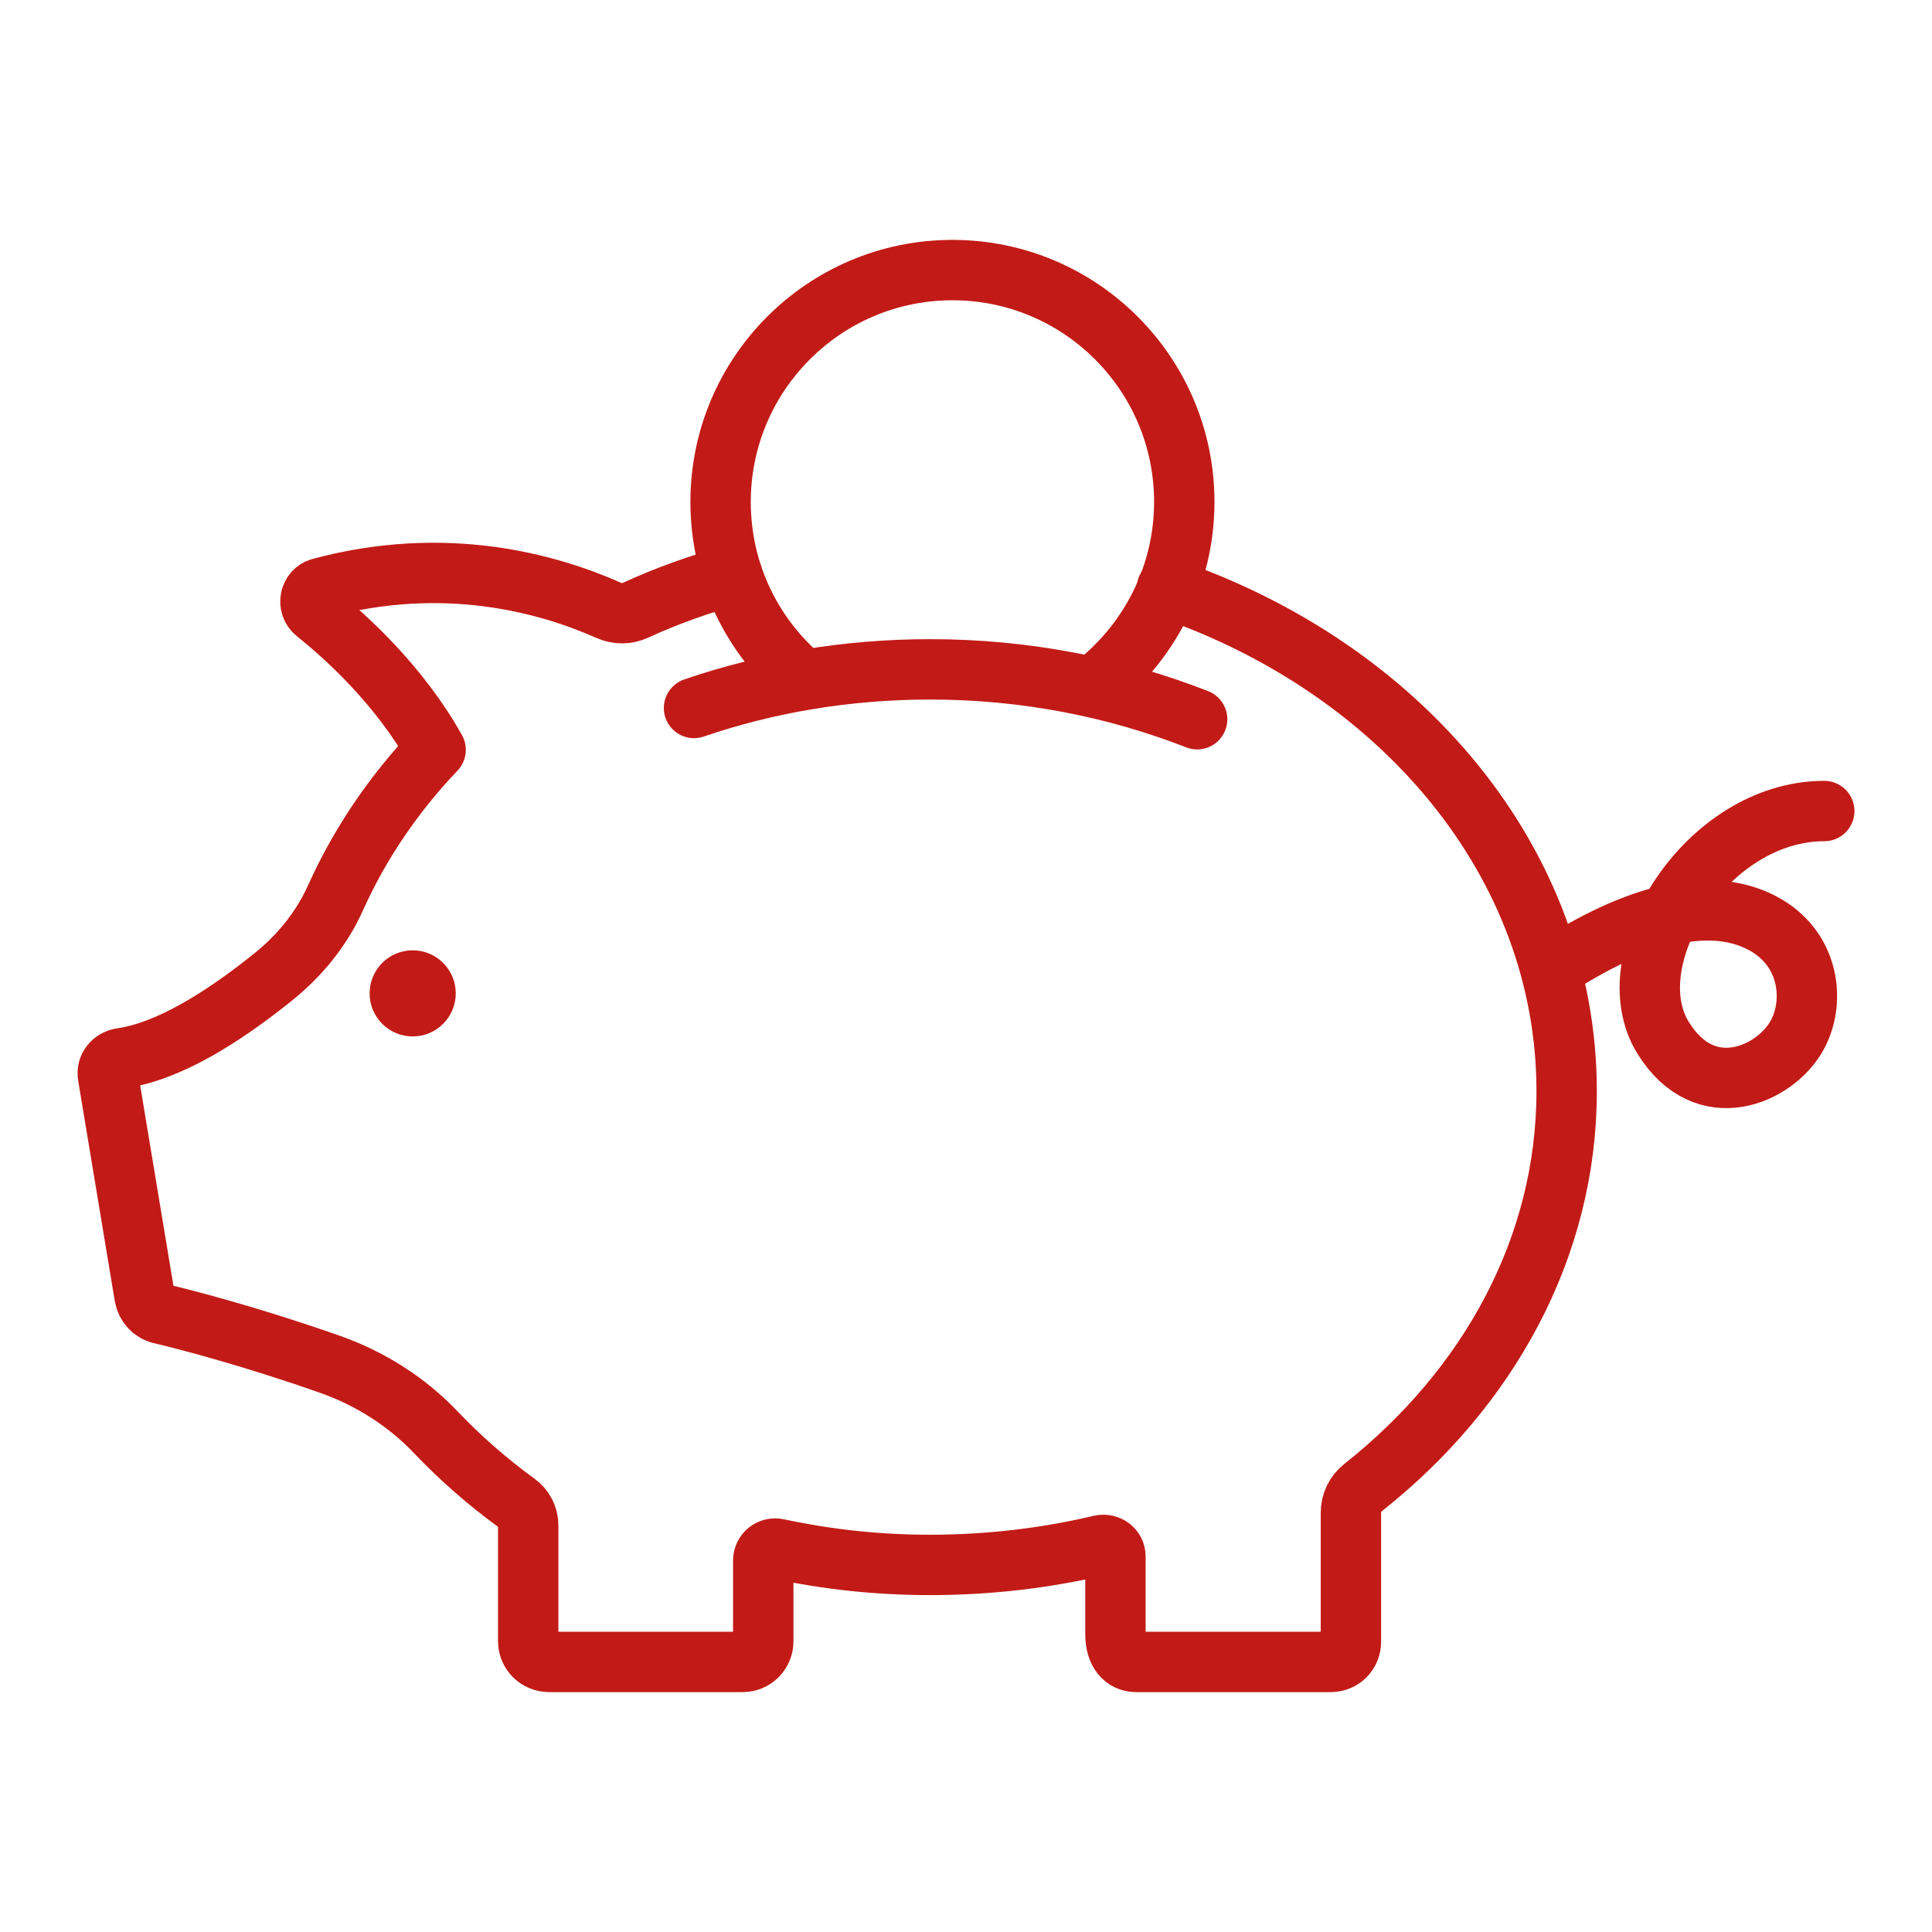
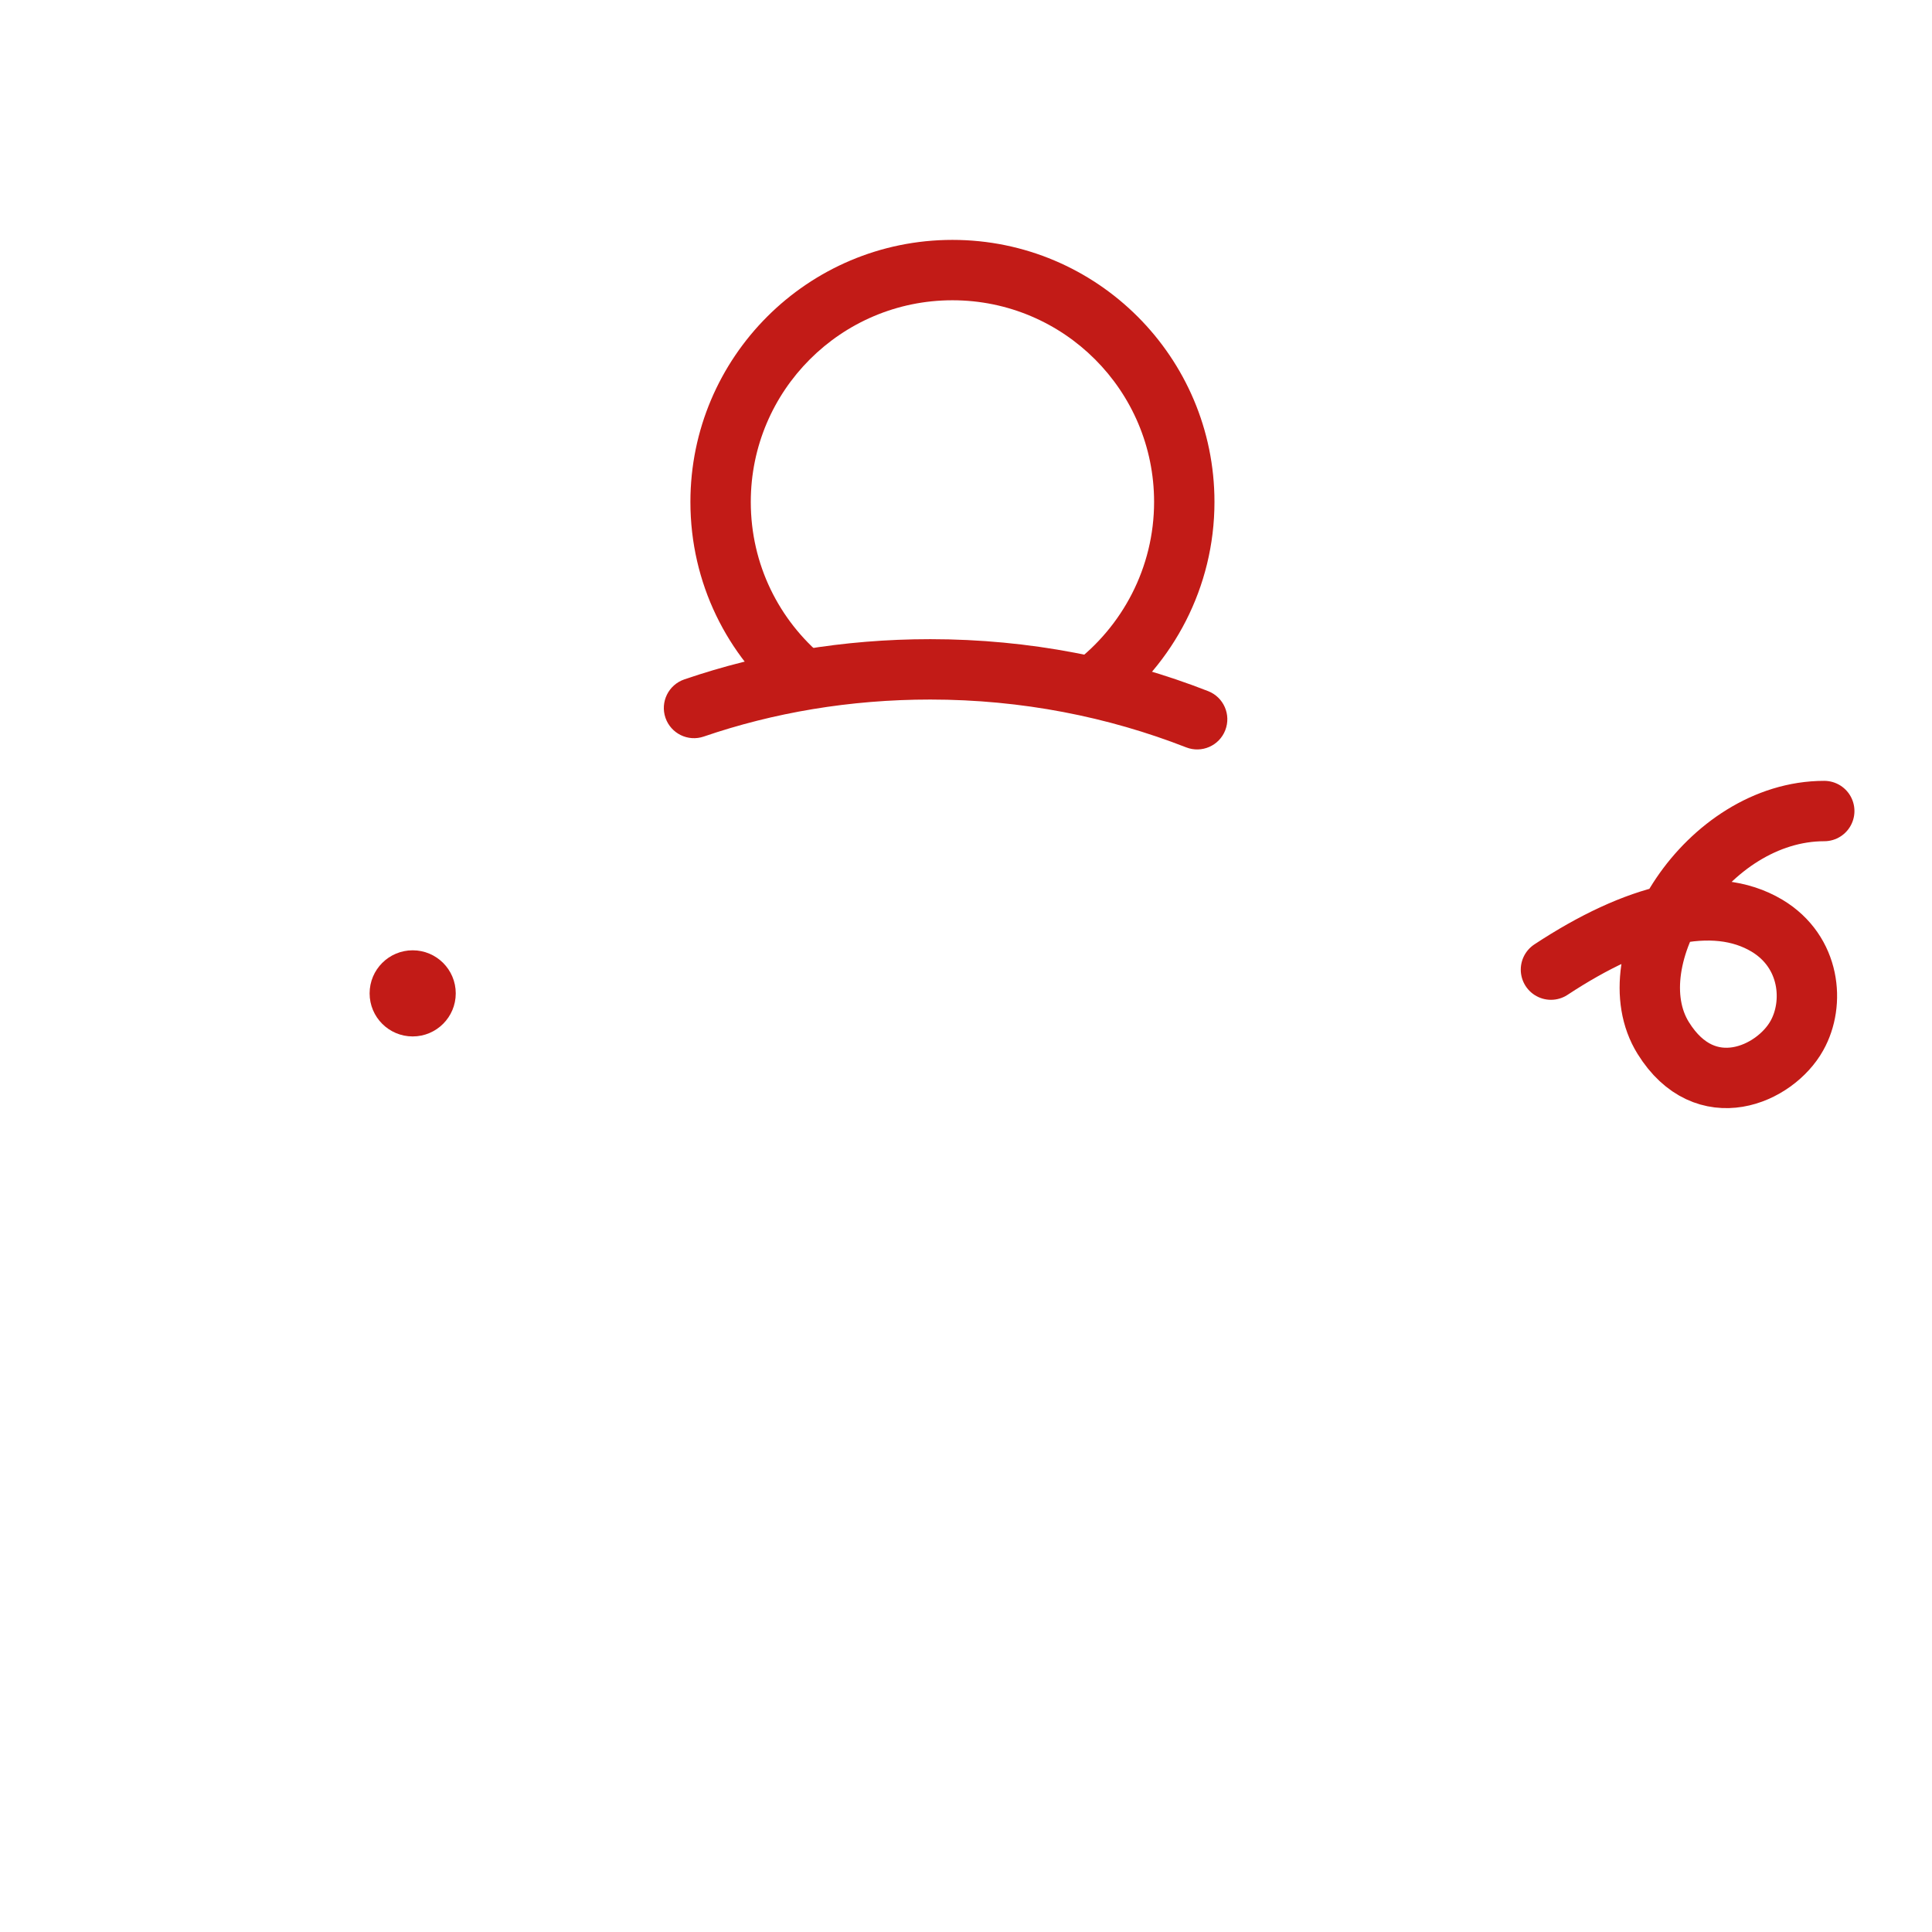
<svg xmlns="http://www.w3.org/2000/svg" width="48" height="48" viewBox="0 0 48 48" fill="none">
-   <path d="M18.193 14.29C17.363 14.52 16.553 14.81 15.793 15.16C15.573 15.26 15.333 15.26 15.113 15.16C13.603 14.49 11.053 13.78 7.963 14.61C7.693 14.68 7.623 15.04 7.843 15.22C8.583 15.81 9.923 17.02 10.823 18.63C9.783 19.72 8.943 20.96 8.343 22.29C7.993 23.08 7.433 23.76 6.753 24.3C5.553 25.26 4.203 26.12 3.023 26.29C2.803 26.32 2.643 26.51 2.683 26.73L3.593 32.21C3.633 32.42 3.783 32.59 3.993 32.64C4.673 32.8 6.273 33.22 8.183 33.89C9.183 34.24 10.103 34.82 10.833 35.59C11.433 36.22 12.103 36.81 12.833 37.34C13.013 37.47 13.123 37.67 13.123 37.9C13.123 38.56 13.123 39.99 13.123 40.77C13.123 41.06 13.353 41.29 13.643 41.29H18.453C18.733 41.29 18.963 41.06 18.963 40.78V38.77C18.963 38.58 19.133 38.44 19.323 38.48C20.533 38.74 21.793 38.88 23.103 38.88C24.573 38.88 25.993 38.71 27.343 38.39C27.533 38.35 27.713 38.48 27.713 38.67V40.6C27.713 41.07 27.943 41.29 28.223 41.29H33.063C33.343 41.29 33.563 41.07 33.563 40.79V37.58C33.563 37.34 33.673 37.11 33.863 36.96C36.973 34.5 38.923 31 38.923 27.11C38.923 21.44 34.813 16.6 28.993 14.61" stroke="#C21B17" stroke-width="1.5" stroke-linecap="round" stroke-linejoin="round" />
  <path d="M38.533 24.09C40.643 22.7 42.563 22.2 43.903 23C44.983 23.65 45.093 24.93 44.643 25.73C44.103 26.7 42.373 27.48 41.323 25.79C40.103 23.83 42.403 20.15 45.323 20.15" stroke="#C21B17" stroke-width="1.5" stroke-linecap="round" stroke-linejoin="round" />
  <path fill-rule="evenodd" clip-rule="evenodd" d="M23.663 7.46C20.897 7.46 18.653 9.704 18.653 12.47C18.653 14.027 19.356 15.409 20.471 16.332L19.515 17.488C18.07 16.291 17.153 14.493 17.153 12.47C17.153 8.876 20.069 5.96 23.663 5.96C27.257 5.96 30.173 8.876 30.173 12.47C30.173 14.596 29.144 16.493 27.575 17.678L26.671 16.482C27.882 15.566 28.673 14.104 28.673 12.47C28.673 9.704 26.429 7.46 23.663 7.46Z" fill="#C21B17" />
  <path d="M10.253 25.75C10.844 25.75 11.323 25.271 11.323 24.68C11.323 24.089 10.844 23.61 10.253 23.61C9.662 23.61 9.183 24.089 9.183 24.68C9.183 25.271 9.662 25.75 10.253 25.75Z" fill="#C21B17" />
  <path fill-rule="evenodd" clip-rule="evenodd" d="M17 16.88C18.889 16.233 20.951 15.88 23.113 15.88C25.578 15.88 27.911 16.348 30.016 17.171C30.402 17.322 30.592 17.757 30.441 18.143C30.291 18.529 29.855 18.719 29.47 18.568C27.535 17.812 25.387 17.38 23.113 17.38C21.115 17.38 19.217 17.706 17.486 18.299C17.094 18.434 16.668 18.225 16.533 17.833C16.399 17.441 16.608 17.015 17 16.88Z" fill="#C21B17" />
</svg>